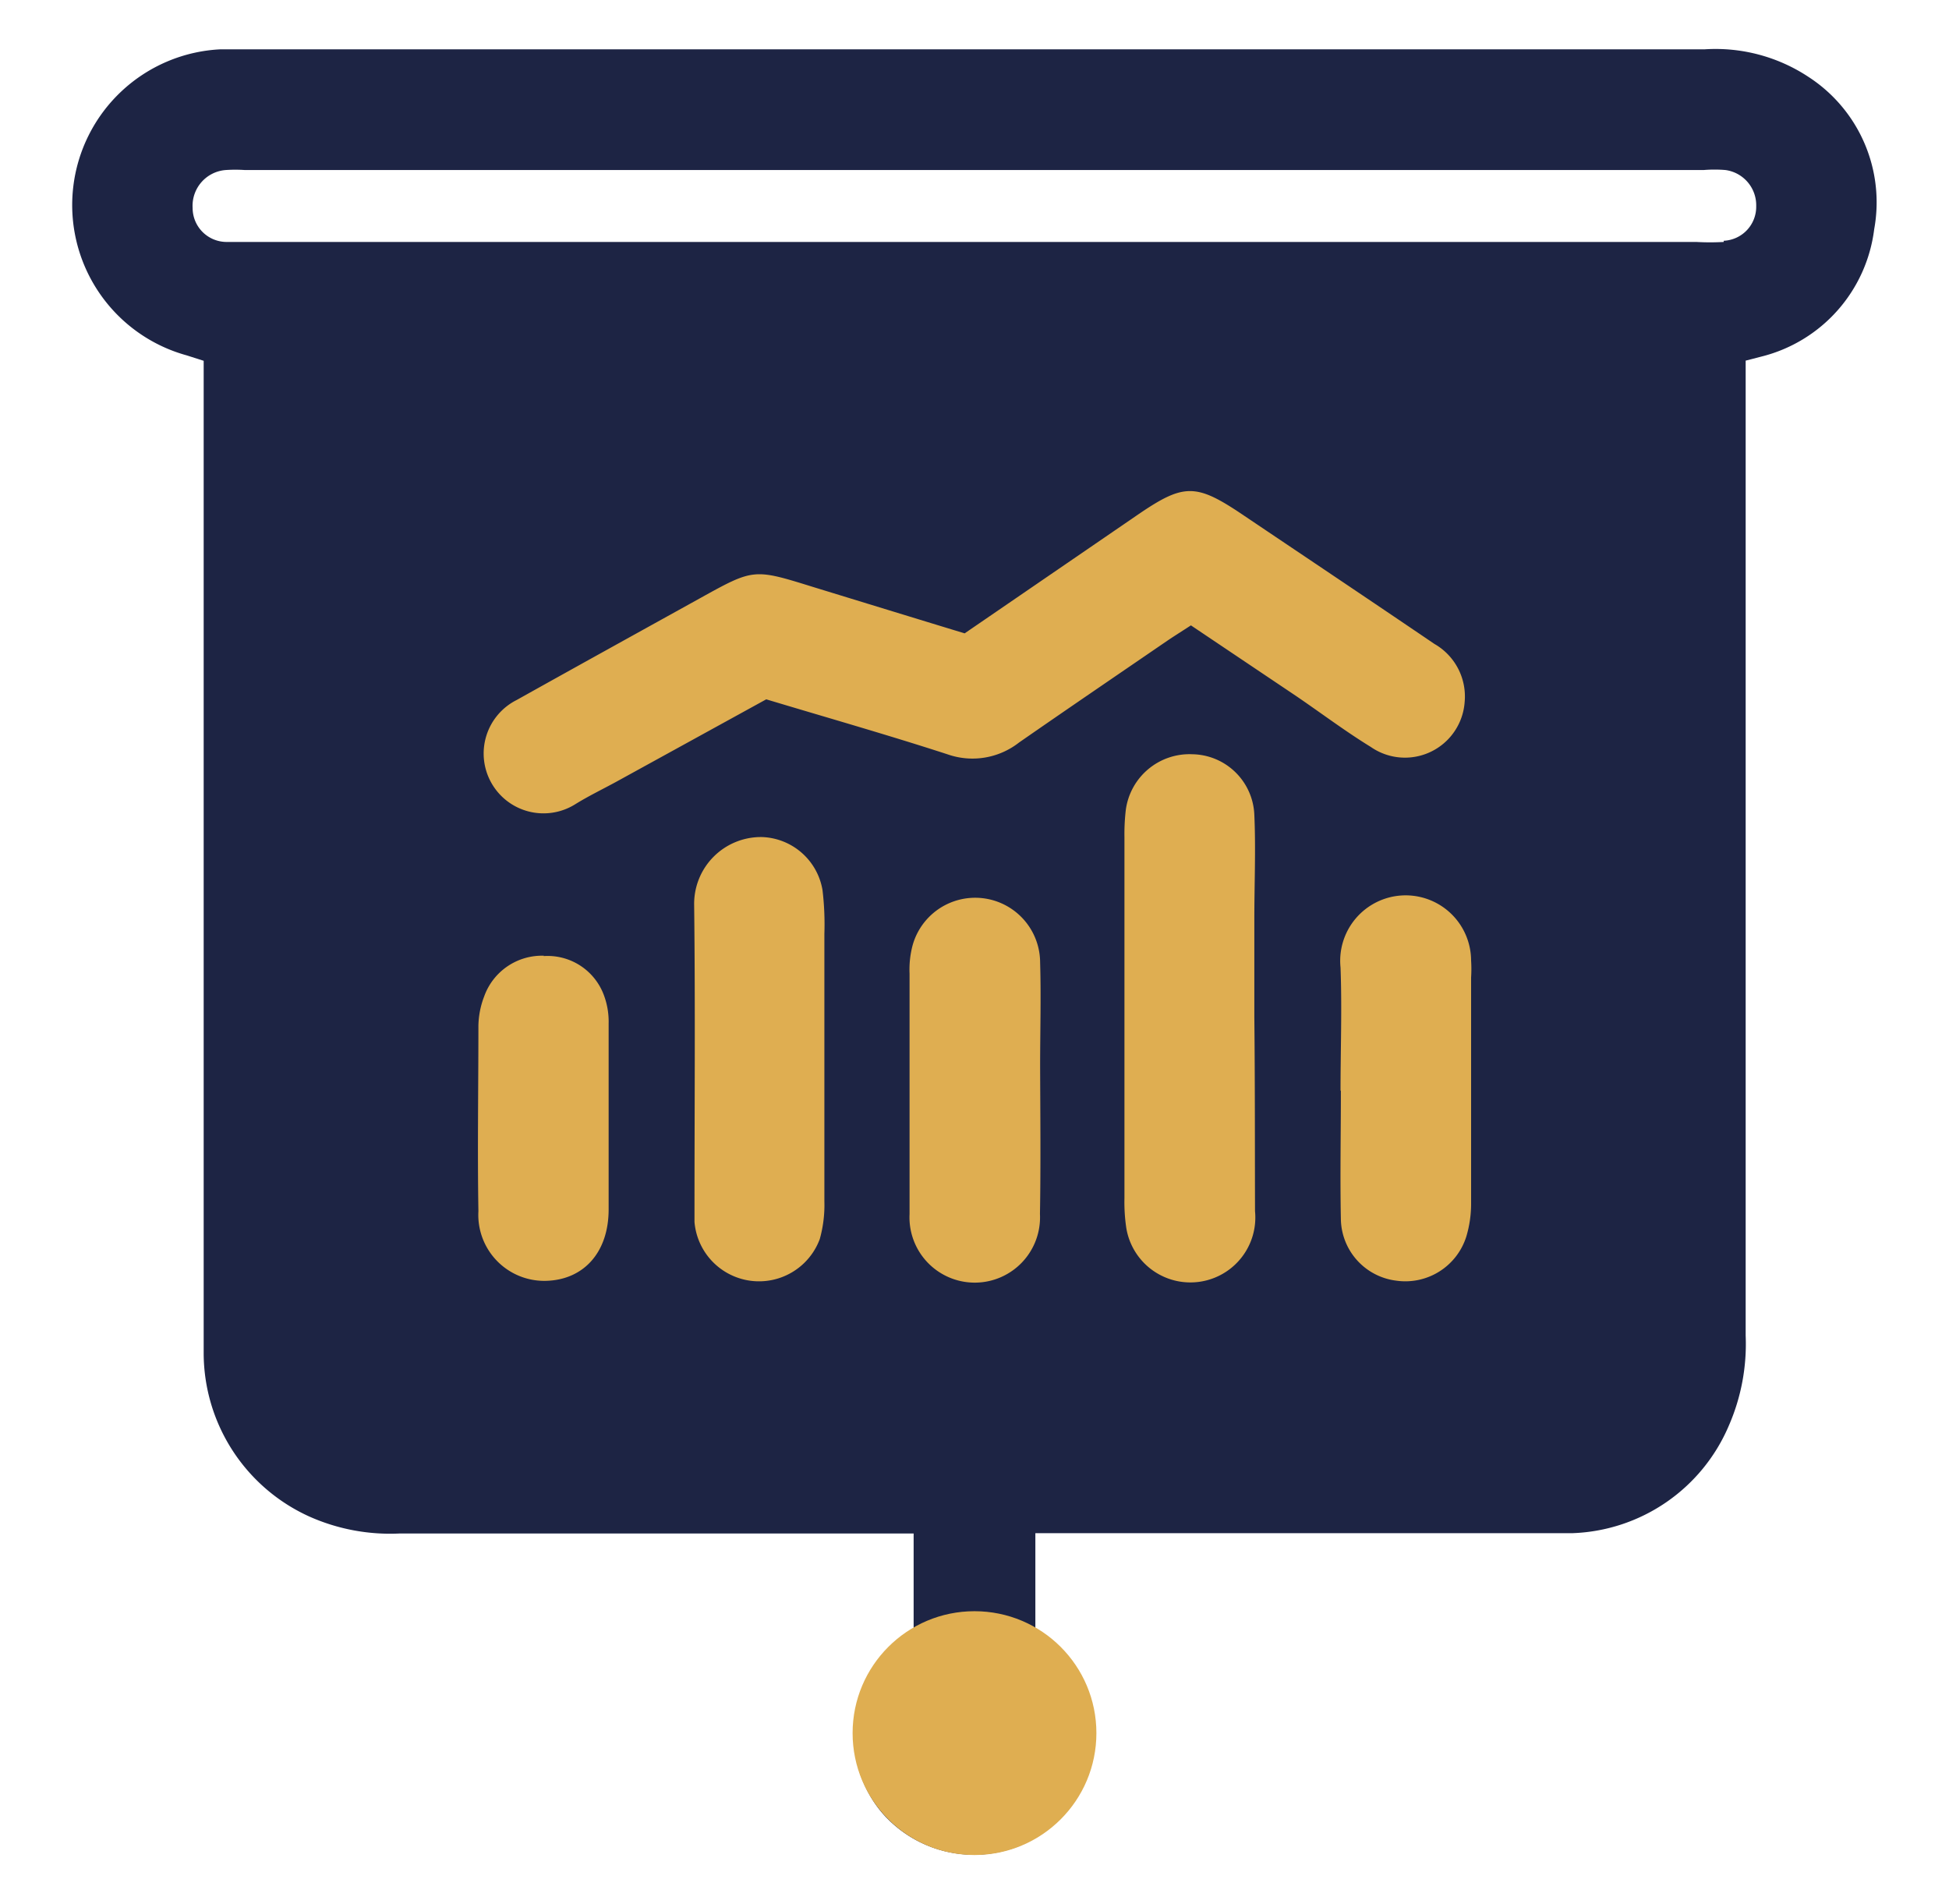
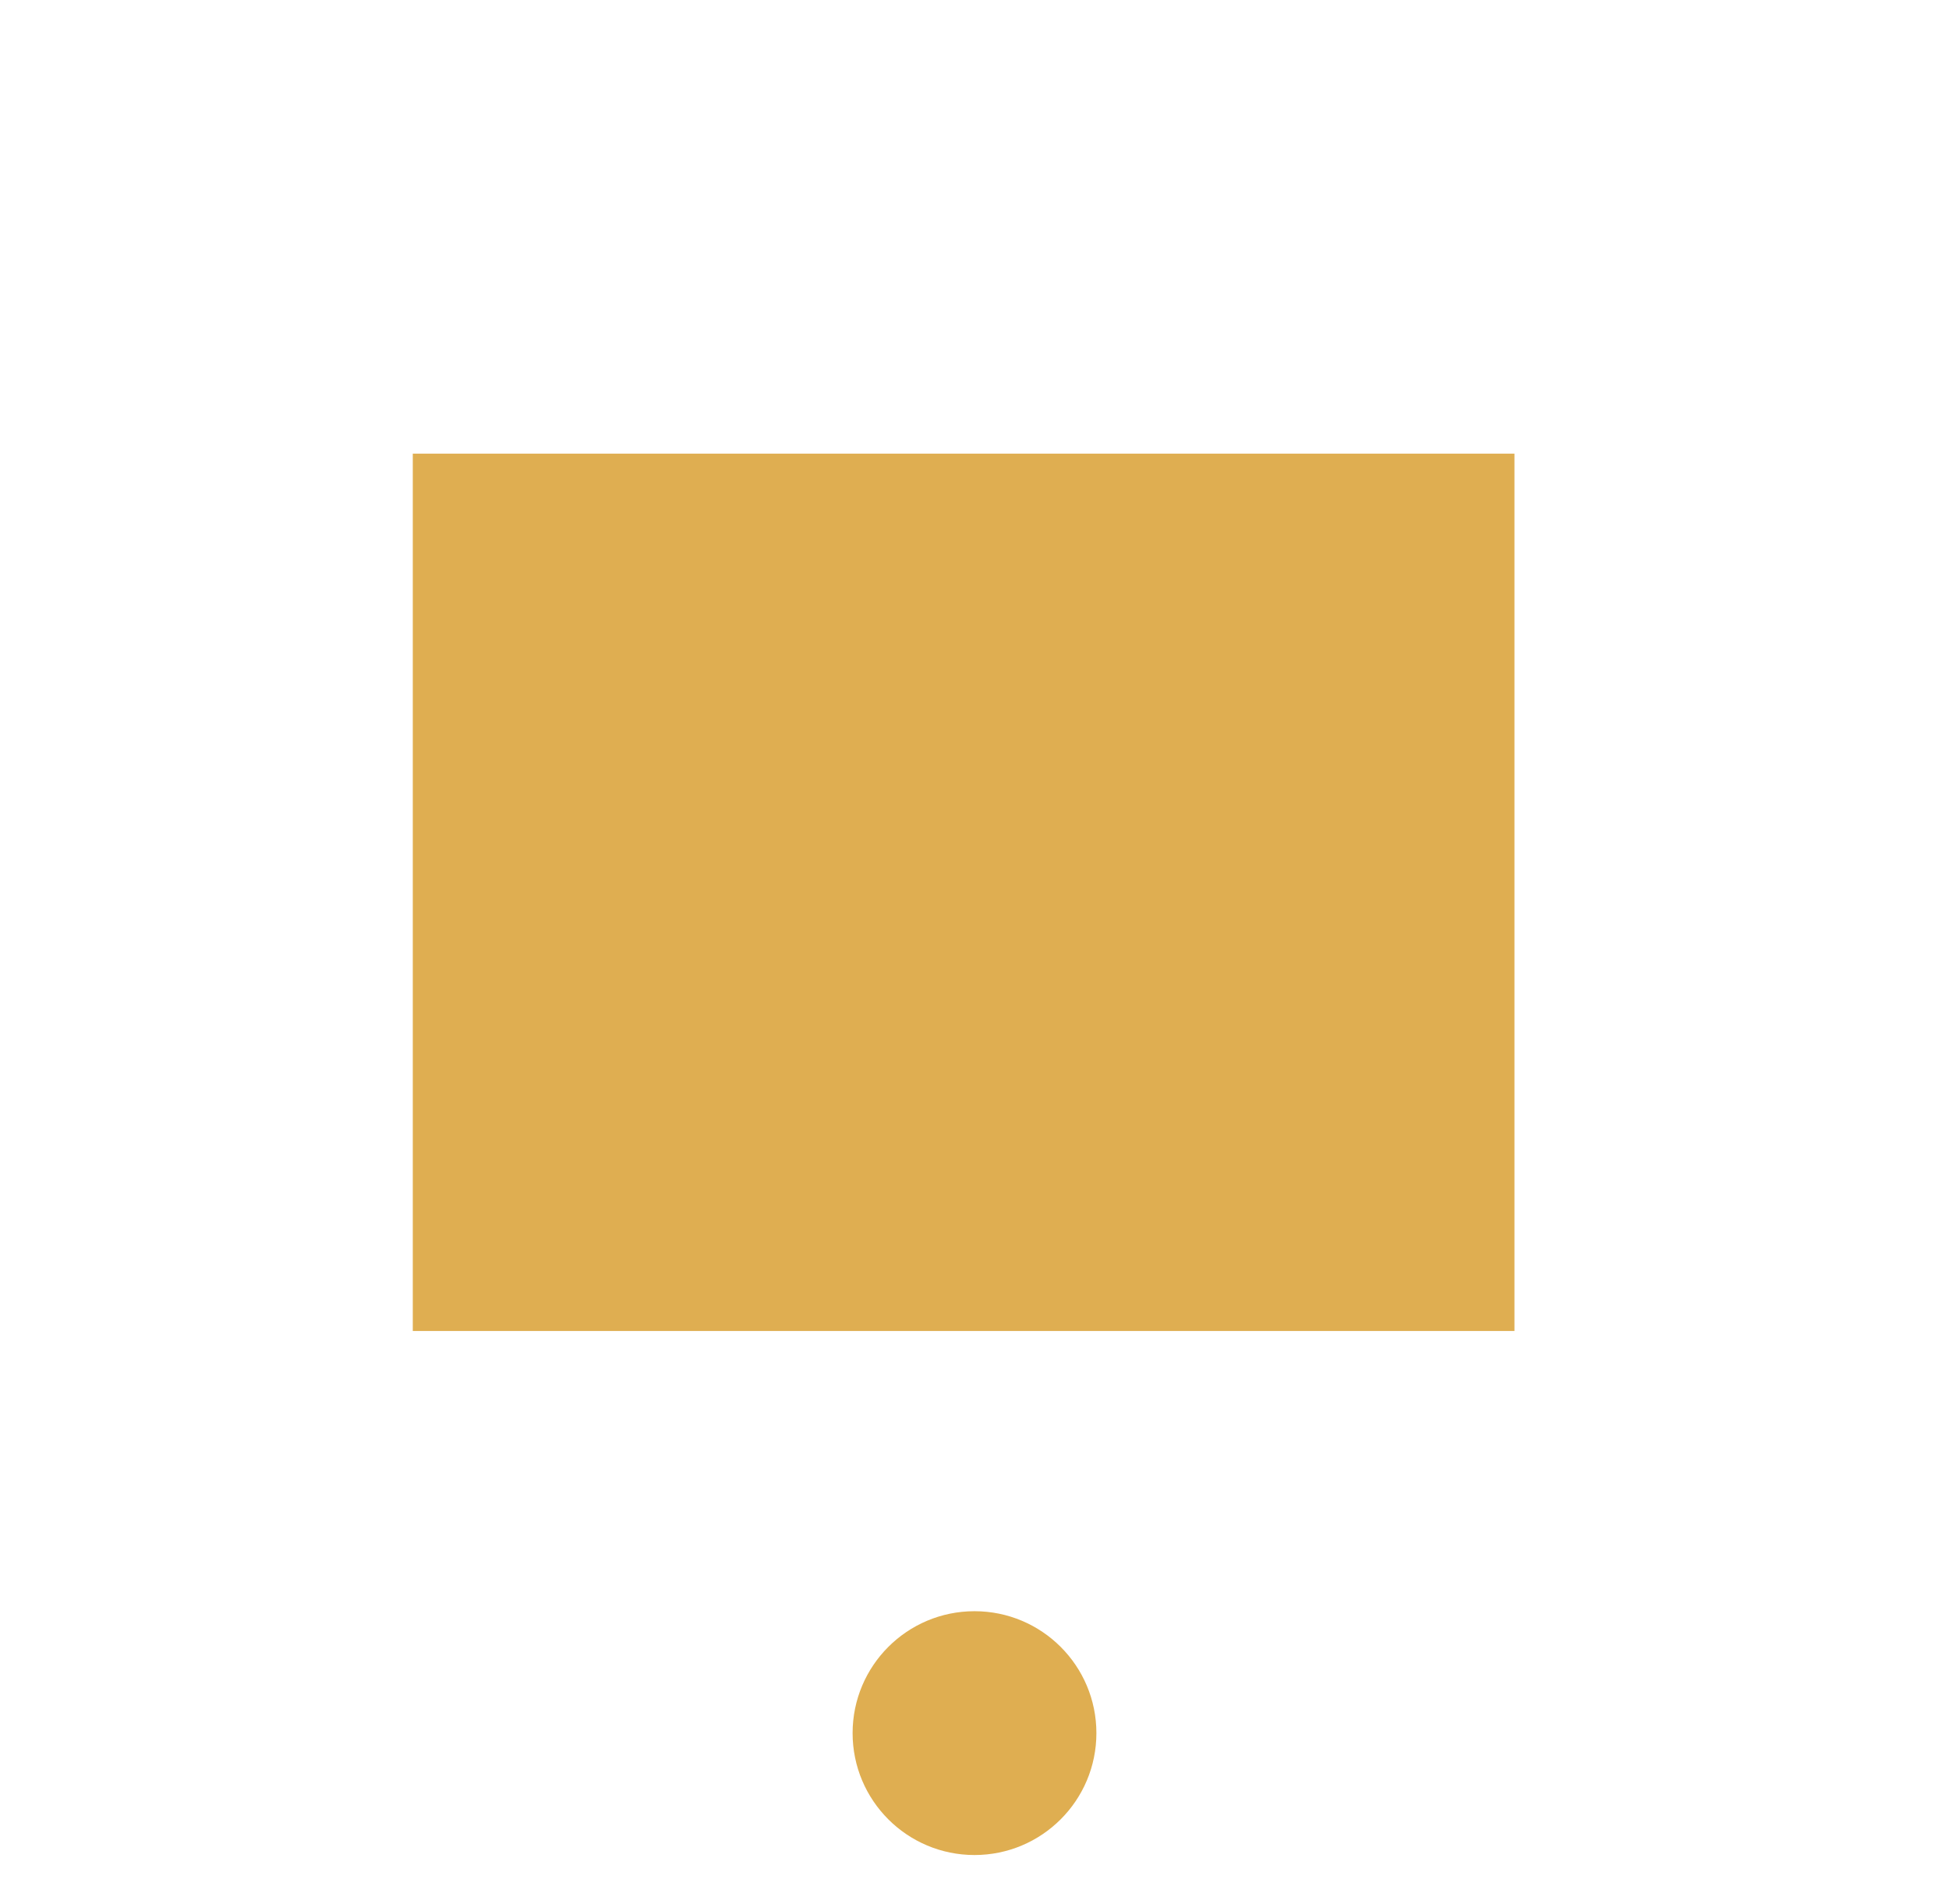
<svg xmlns="http://www.w3.org/2000/svg" id="Capa_1" data-name="Capa 1" viewBox="0 0 114.64 112">
  <defs>
    <style>.cls-1{fill:#dfae51;}.cls-2{fill:#1d2444;}</style>
  </defs>
  <rect class="cls-1" x="24.28" y="26.68" width="64.8" height="51.6" />
-   <path class="cls-2" d="M106.37,4.52a9.91,9.91,0,0,0-6.09-1.62H14.42c-.48,0-1,0-1.44,0a9.17,9.17,0,0,0-2,18l1,.32V78c0,.54,0,1.07,0,1.61a10.57,10.57,0,0,0,6.21,9.58,11.66,11.66,0,0,0,5.31,1q14.15,0,28.3,0c.62,0,1.24,0,1.94,0v5.68c-4.67,3.33-4.08,8.27-1.75,10.87a7.15,7.15,0,0,0,10.33.27c3.16-3.2,2.61-7.54-1.42-11.15V90.17H90.6c.64,0,1.28,0,1.92,0a10.39,10.39,0,0,0,9.16-6.3,12,12,0,0,0,1-5.32q0-27.73,0-55.47c0-.63,0-1.25,0-1.87l.93-.24a8.84,8.84,0,0,0,6.63-7.49A8.79,8.79,0,0,0,106.37,4.52ZM78.85,64.13c0-2.41.09-4.83,0-7.23a3.85,3.85,0,1,1,7.68-.41,7.86,7.86,0,0,1,0,1c0,4.44,0,8.89,0,13.33a6.72,6.72,0,0,1-.28,1.9,3.76,3.76,0,0,1-4.12,2.6,3.71,3.71,0,0,1-3.26-3.61c-.05-2.52,0-5,0-7.55Zm7.3-22.83a3.52,3.52,0,0,1-5.52,2.63c-1.5-.92-2.93-2-4.4-3l-6.18-4.15c-.49.32-.94.6-1.37.89-2.92,2-5.86,4-8.74,6a4.44,4.44,0,0,1-4.22.69c-3.51-1.14-7.06-2.15-10.65-3.23l-8.86,4.87c-.79.43-1.62.83-2.39,1.31a3.52,3.52,0,1,1-3.43-6.14c3.58-2,7.2-4,10.81-6,3.14-1.74,3.14-1.73,6.62-.65,3,.92,5.93,1.82,8.92,2.73l10.1-6.92c2.81-1.93,3.49-1.93,6.34,0,3.73,2.51,7.45,5,11.19,7.54A3.56,3.56,0,0,1,86.15,41.3ZM73.82,71.23a3.82,3.82,0,0,1-7.57,1,10.28,10.28,0,0,1-.11-1.76V49.23a12.25,12.25,0,0,1,.08-1.6,3.78,3.78,0,0,1,3.92-3.27,3.71,3.71,0,0,1,3.64,3.57c.09,2,0,4.07,0,6.11v5.78C73.82,63.63,73.81,67.43,73.82,71.23Zm-12.65.17a3.84,3.84,0,1,1-7.67,0c0-2.46,0-4.93,0-7.39,0-2.25,0-4.5,0-6.75a5.58,5.58,0,0,1,.16-1.59,3.82,3.82,0,0,1,7.52.94c.06,2,0,4.07,0,6.11C61.19,65.61,61.22,68.51,61.17,71.4ZM40.83,53.23a3.93,3.93,0,0,1,4-4,3.74,3.74,0,0,1,3.55,3.12,16.9,16.9,0,0,1,.11,2.57c0,2.46,0,4.92,0,7.38,0,2.79,0,5.57,0,8.35a7.43,7.43,0,0,1-.27,2.22,3.81,3.81,0,0,1-7.37-1c0-.21,0-.43,0-.64C40.85,65.22,40.9,59.23,40.83,53.23Zm-8.86,3a3.53,3.53,0,0,1,3.54,2.27,4.46,4.46,0,0,1,.29,1.71c0,1.88,0,3.75,0,5.62s0,3.54,0,5.3c0,2.51-1.45,4.13-3.66,4.2a3.88,3.88,0,0,1-4-4.1c-.06-3.64,0-7.28,0-10.92a5.05,5.05,0,0,1,.34-1.71A3.61,3.61,0,0,1,32,56.21Zm69.42-42a14.37,14.37,0,0,1-1.61,0H14.94c-.54,0-1.08,0-1.61,0a2,2,0,0,1-2-2A2.11,2.11,0,0,1,13.28,10a8.38,8.38,0,0,1,1.12,0h85.81a7.79,7.79,0,0,1,1.28,0,2.09,2.09,0,0,1,1.81,2.12A2,2,0,0,1,101.39,14.16Z" />
  <circle class="cls-1" cx="57.32" cy="101.93" r="7.17" />
</svg>